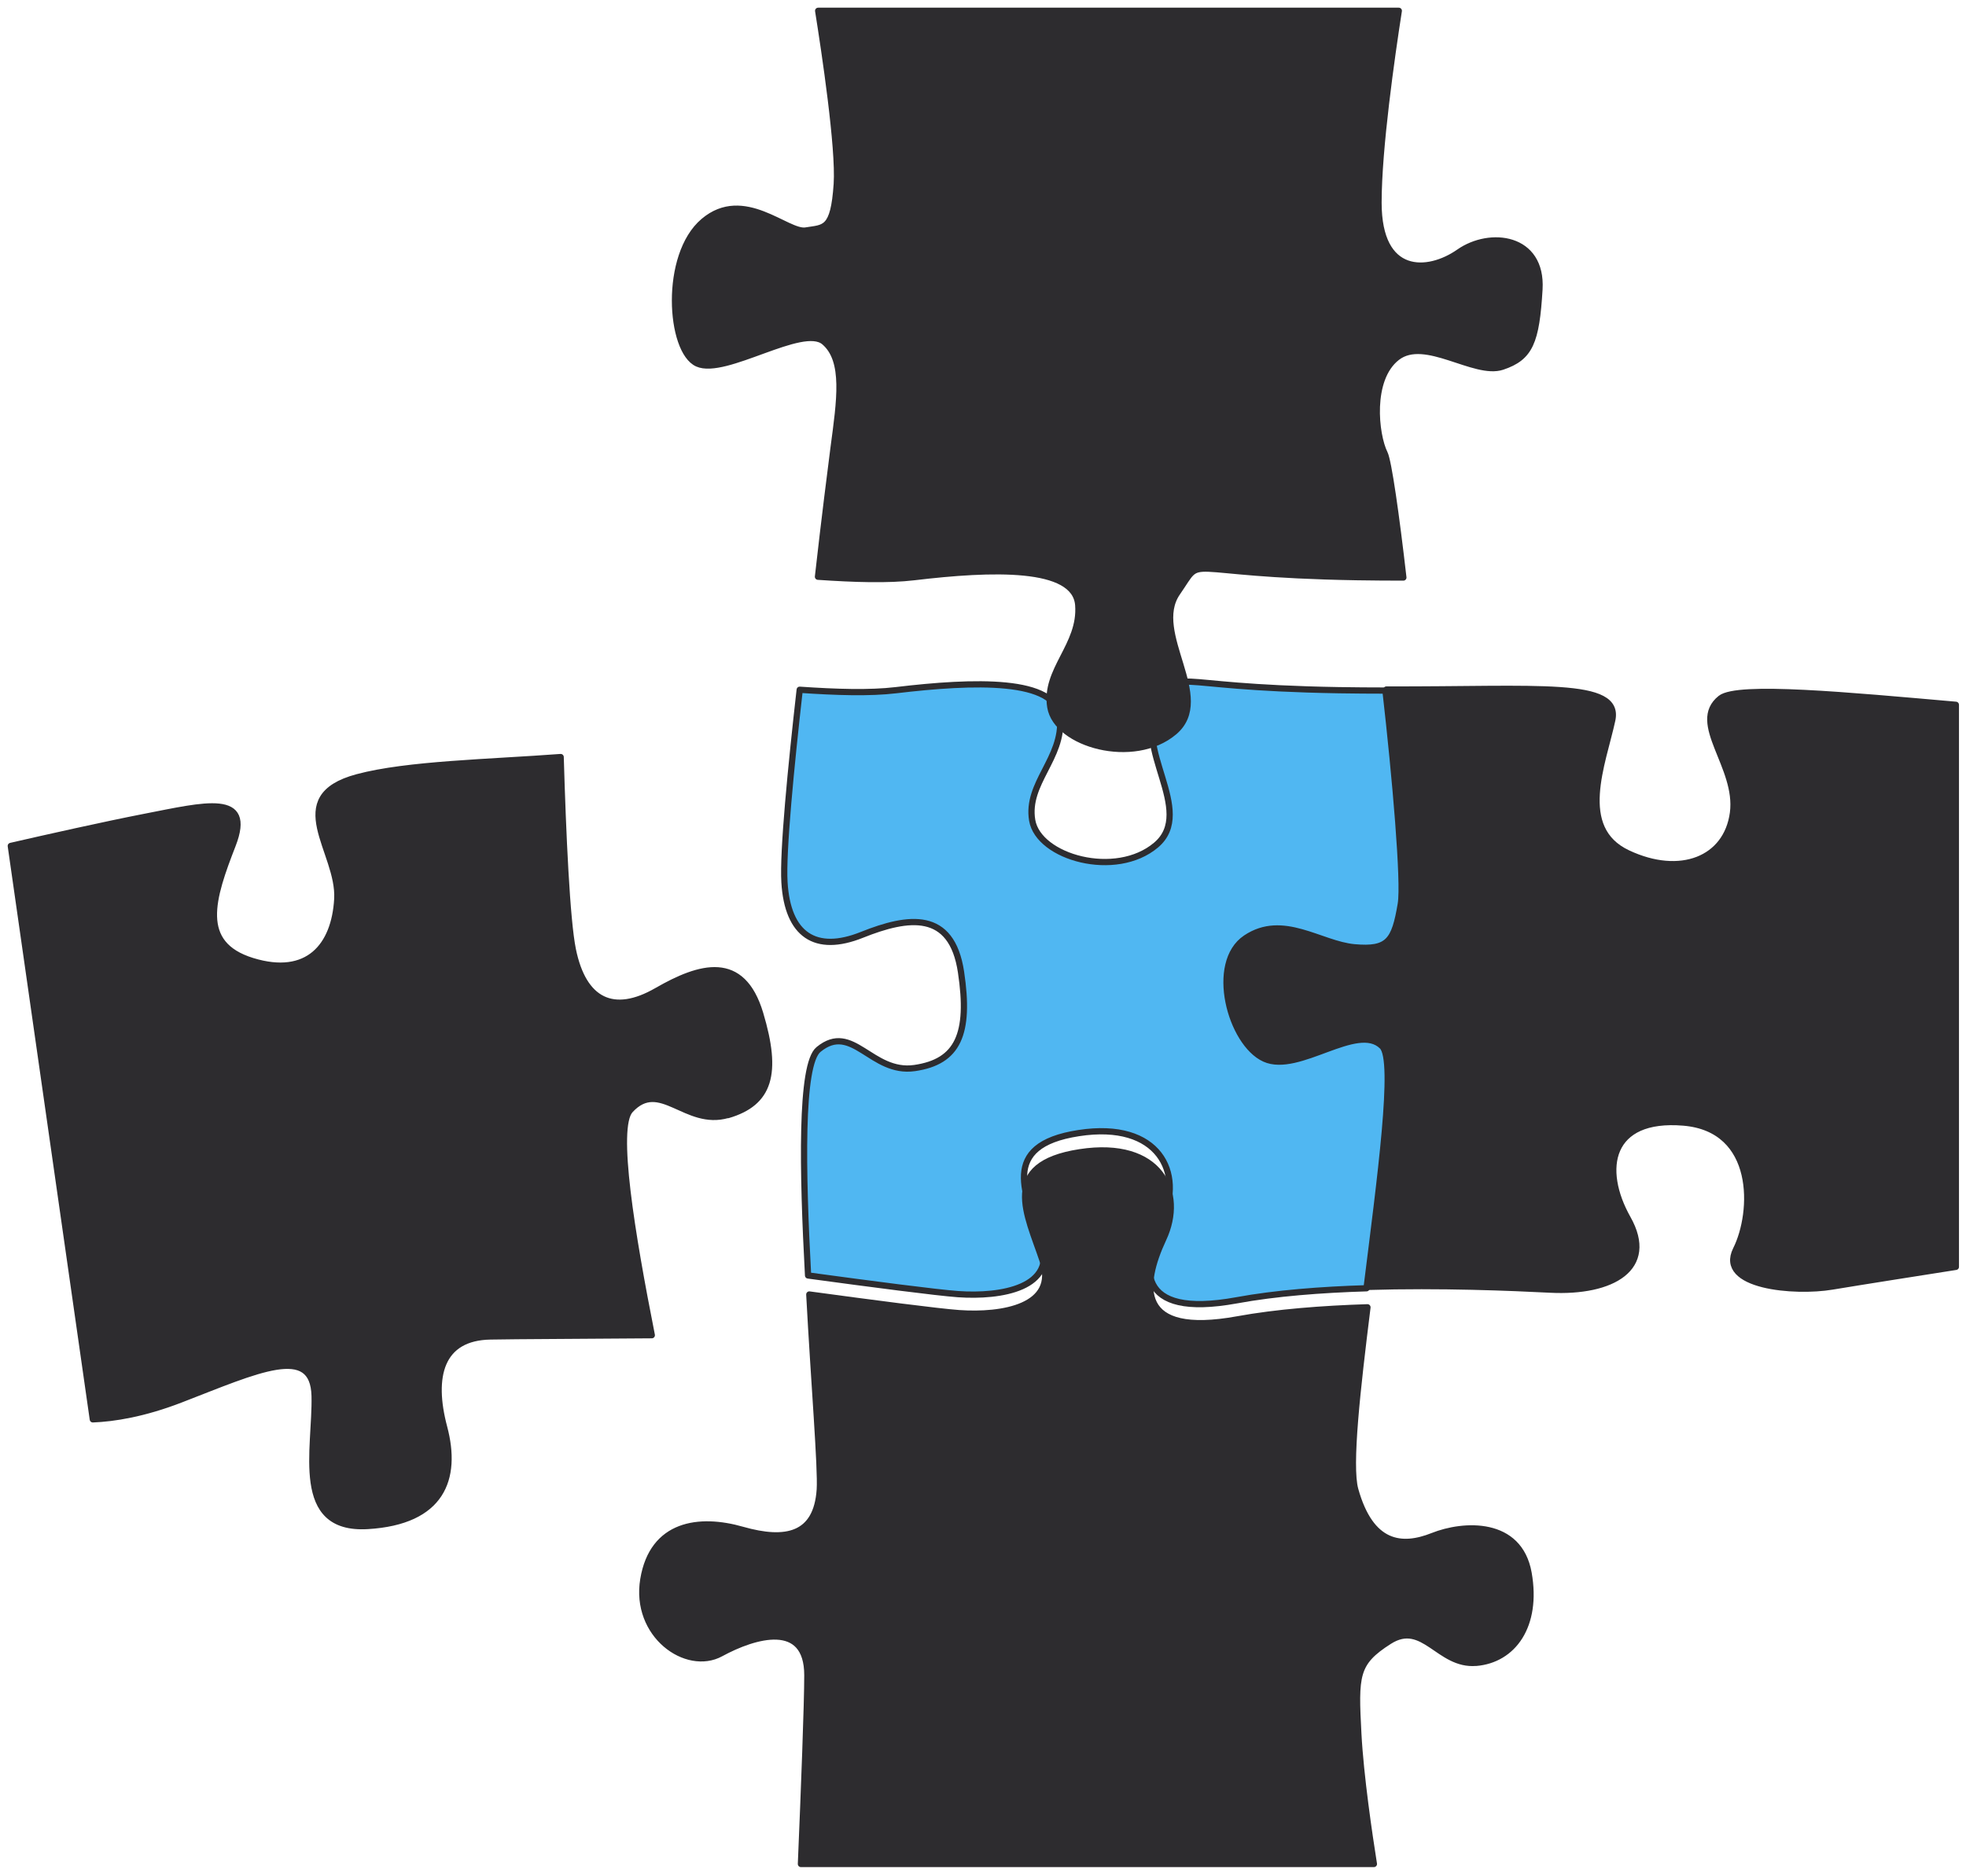
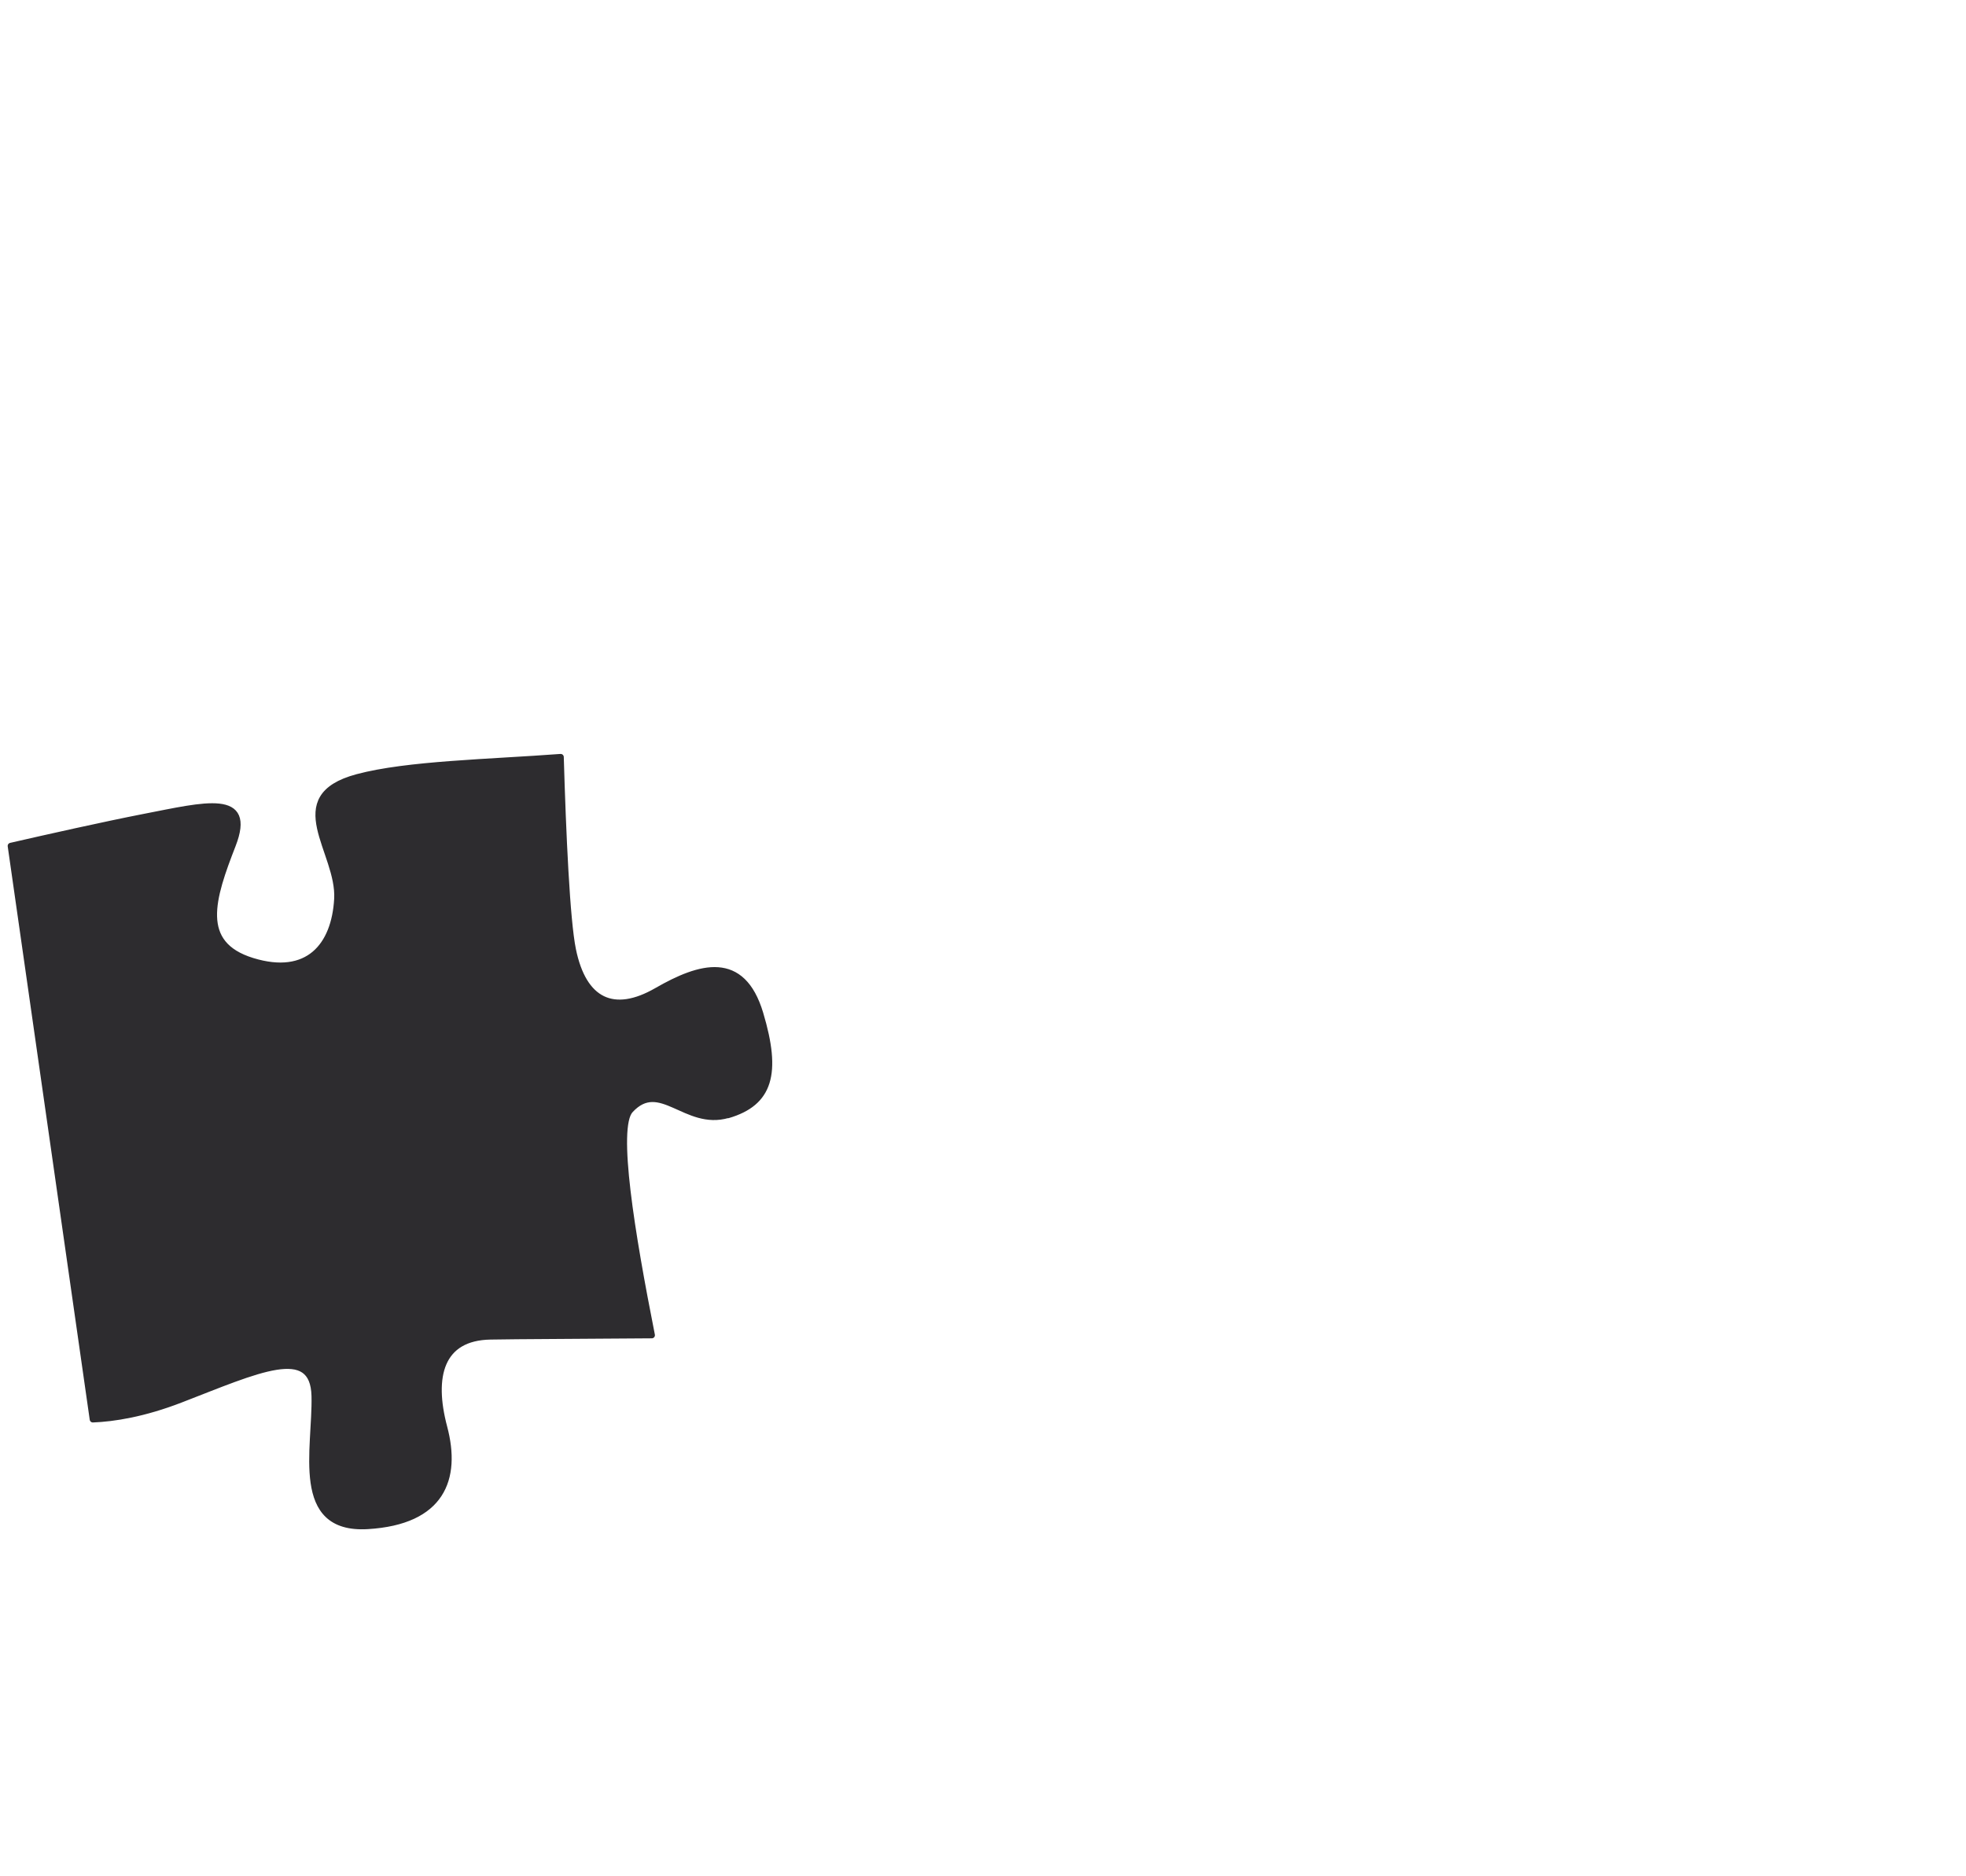
<svg xmlns="http://www.w3.org/2000/svg" width="176" height="168" viewBox="0 0 176 168" fill="none">
-   <path d="M175.092 63.118V113.432C172.605 113.824 166.614 114.762 164.004 115.198C160.679 115.757 153.754 115.198 155.414 111.873C157.08 108.548 157.359 101.065 150.703 100.512C144.053 99.958 143.22 104.669 145.718 109.101C148.211 113.533 144.332 115.752 138.788 115.472C135.362 115.299 128.969 115.025 122.425 115.226C123.643 105.452 125.091 94.845 123.828 93.576C121.609 91.357 116.344 96.074 113.299 94.688C110.247 93.302 108.314 86.099 111.633 83.88C114.958 81.661 118.284 84.433 121.329 84.713C124.381 84.986 124.934 84.154 125.487 80.829C125.812 78.895 125.007 69.551 124.113 61.738C137.788 61.777 145.087 60.939 144.332 64.476C143.499 68.355 141.001 74.172 145.718 76.391C150.429 78.61 154.582 76.944 155.14 72.787C155.694 68.629 151.256 64.75 154.028 62.531C155.548 61.313 165.502 62.269 175.092 63.107V63.118Z" fill="#2D2C2F" stroke="#2D2C2F" stroke-width="0.559" stroke-linecap="round" stroke-linejoin="round" />
-   <path d="M125.404 80.934C124.845 84.259 124.291 85.092 121.24 84.818C118.194 84.539 114.864 81.767 111.538 83.986C108.213 86.204 110.152 93.413 113.204 94.799C116.249 96.186 121.52 91.469 123.738 93.687C125.007 94.956 123.554 105.569 122.335 115.349C118.295 115.472 114.193 115.785 110.706 116.427C101.557 118.093 102.11 113.376 104.05 109.218C105.994 105.06 103.776 100.343 96.566 101.456C89.357 102.562 91.85 106.999 93.236 111.157C94.622 115.315 89.631 116.148 85.752 115.874C83.836 115.734 78.141 114.991 72.34 114.203C71.843 104.948 71.63 95.308 73.279 93.967C76.33 91.469 77.99 96.186 81.874 95.632C85.758 95.073 86.865 92.581 86.032 87.037C85.199 81.487 81.321 82.041 77.157 83.706C72.999 85.371 70.507 83.706 70.227 78.995C70.065 76.296 70.814 68.623 71.591 61.76C74.844 61.983 77.873 62.078 80.203 61.799C87.138 60.972 94.622 60.692 94.901 64.297C95.18 67.902 91.85 70.12 92.403 73.445C92.962 76.776 99.892 78.716 103.496 75.664C107.101 72.613 101.278 66.795 103.776 63.19C106.268 59.586 103.496 61.525 119.854 61.799C121.307 61.821 122.693 61.832 124.029 61.832C124.923 69.645 125.728 78.995 125.404 80.929V80.934Z" fill="#50B7F2" stroke="#2D2C2F" stroke-width="0.559" stroke-linecap="round" stroke-linejoin="round" />
-   <path d="M132.136 148.886C128.805 149.165 127.425 145.007 124.373 146.947C121.322 148.886 121.322 149.998 121.601 155.257C121.803 159.046 122.574 164.26 122.993 166.898H71.701C71.986 160.158 72.276 152.569 72.276 149.998C72.276 145.013 67.565 146.393 64.519 148.053C61.468 149.718 56.763 146.393 57.595 141.408C58.428 136.423 62.58 135.864 66.459 136.976C70.343 138.083 73.109 137.53 73.389 133.372C73.512 131.455 72.874 123.821 72.45 115.907C78.251 116.695 83.94 117.439 85.857 117.578C89.735 117.852 94.72 117.02 93.334 112.867C91.948 108.709 89.456 104.278 96.665 103.171C103.869 102.059 106.088 106.776 104.143 110.928C102.203 115.086 101.65 119.797 110.793 118.132C114.28 117.495 118.377 117.182 122.417 117.053C121.506 124.38 120.73 131.231 121.322 133.372C122.714 138.357 125.48 138.631 128.252 137.53C131.024 136.423 136.009 136.144 136.842 140.855C137.674 145.566 135.456 148.618 132.13 148.891L132.136 148.886Z" fill="#2D2C2F" stroke="#2D2C2F" stroke-width="0.559" stroke-linecap="round" stroke-linejoin="round" />
-   <path d="M137.815 25.909C137.535 30.62 136.982 32.006 134.484 32.839C131.991 33.666 127.56 30.061 125.061 32.006C122.569 33.945 123.122 38.93 123.955 40.596C124.301 41.294 124.989 46.106 125.631 51.711C124.301 51.711 122.91 51.7 121.462 51.678C105.116 51.404 107.888 49.465 105.395 53.069C102.897 56.674 108.72 62.486 105.116 65.537C101.511 68.589 94.587 66.65 94.028 63.319C93.475 59.994 96.805 57.781 96.526 54.176C96.247 50.571 88.769 50.851 81.839 51.678C79.509 51.957 76.485 51.862 73.227 51.639C73.803 46.503 74.401 41.825 74.63 40.042C75.183 35.884 75.742 32.28 73.797 30.62C71.858 28.954 64.934 33.666 62.436 32.559C59.943 31.447 59.384 22.857 62.989 19.812C66.594 16.76 70.472 20.918 72.137 20.639C73.797 20.365 74.63 20.639 74.909 16.481C75.122 13.239 73.825 4.611 73.244 0.967H125.223C124.581 5.08 123.407 13.301 123.407 18.146C123.407 24.797 127.839 24.517 130.611 22.578C133.383 20.633 138.088 21.192 137.815 25.903V25.909Z" fill="#2D2C2F" stroke="#2D2C2F" stroke-width="0.559" stroke-linecap="round" stroke-linejoin="round" />
  <path d="M65.157 99.83C61.391 100.926 59.083 96.494 56.417 99.4C54.981 100.959 56.551 110.471 58.35 119.552C52.326 119.603 46.179 119.619 43.915 119.664C39.444 119.737 38.544 123.23 39.763 127.812C40.976 132.401 39.567 136.24 32.906 136.637C26.25 137.028 28.278 129.74 28.166 124.996C28.049 120.257 23.07 122.648 16.173 125.314C12.848 126.6 10.182 127.013 8.31 127.086L0.967 75.743C4.108 75.022 9.327 73.849 12.91 73.15C18.358 72.094 22.673 70.92 20.829 75.659C18.984 80.404 17.615 84.517 22.595 86.049C27.569 87.574 29.96 84.713 30.195 80.483C30.43 76.252 25.255 71.39 31.995 69.59C36.466 68.394 43.798 68.266 50.191 67.785C50.392 74.681 50.739 82.383 51.281 85.032C52.225 89.653 54.925 90.95 58.803 88.715C62.687 86.479 66.443 85.384 68.052 90.754C69.662 96.119 68.919 98.746 65.157 99.847V99.83Z" fill="#2D2C2F" stroke="#2D2C2F" stroke-width="0.559" stroke-linecap="round" stroke-linejoin="round" />
</svg>